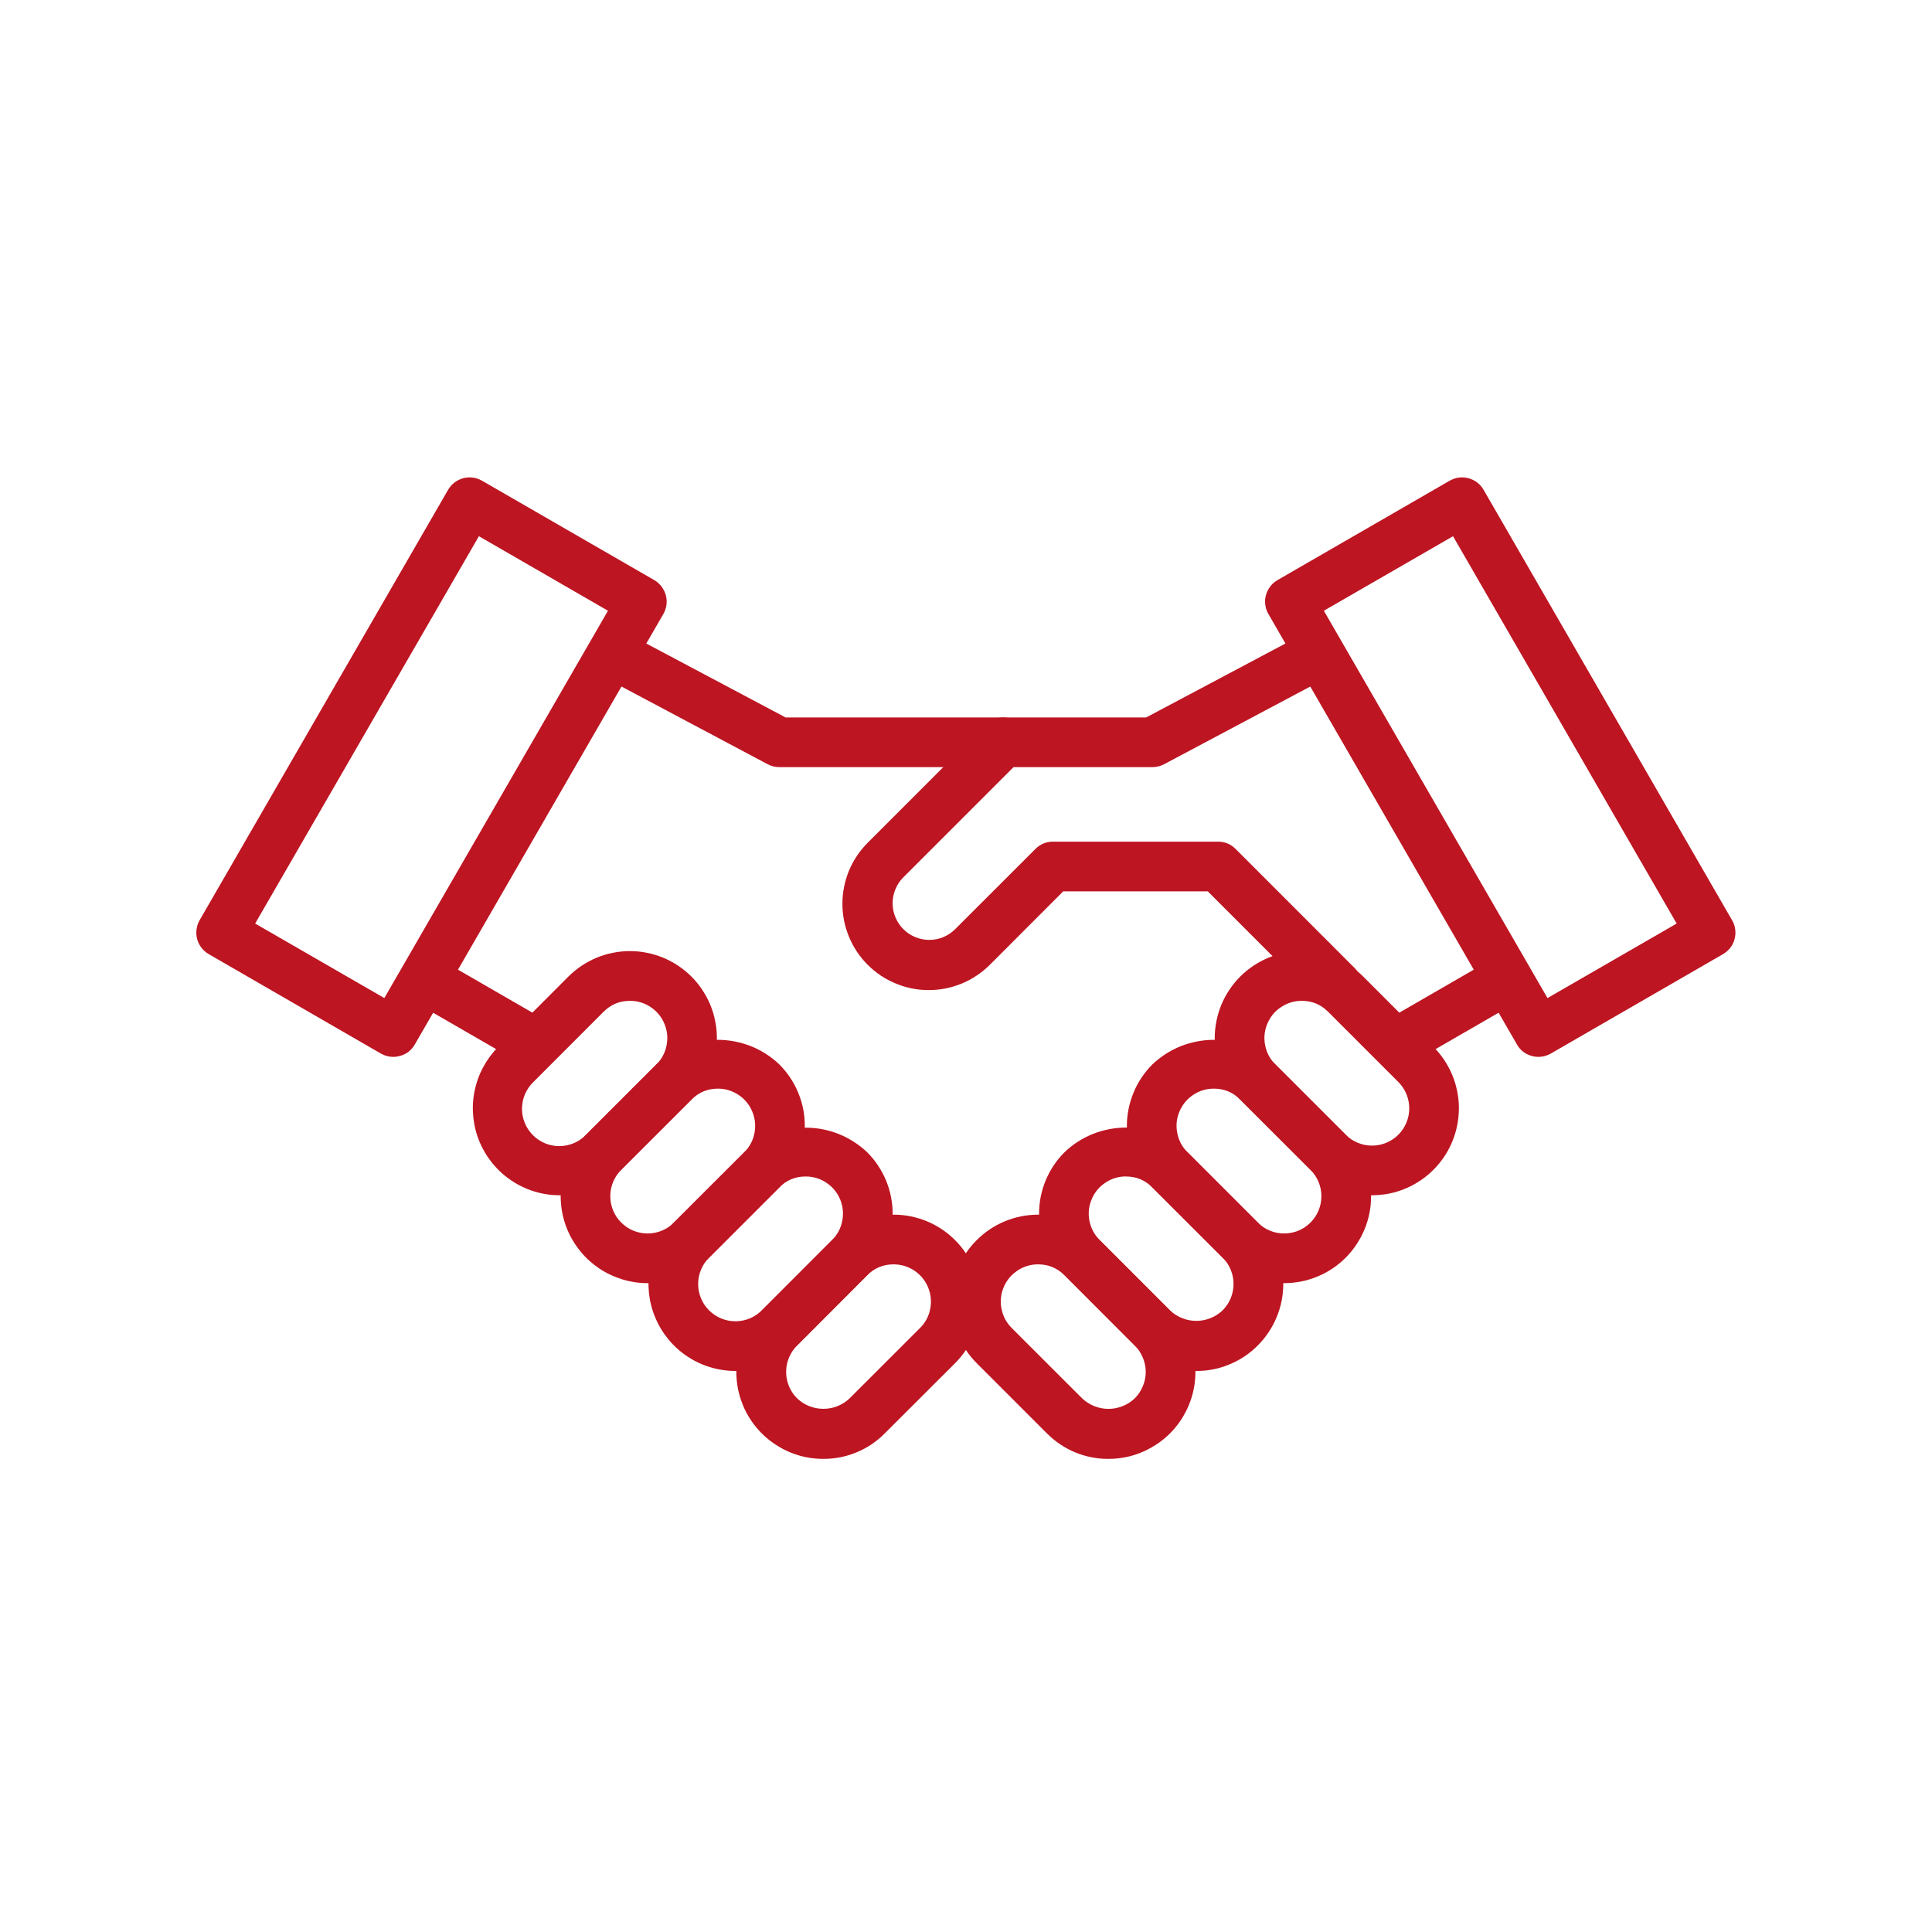
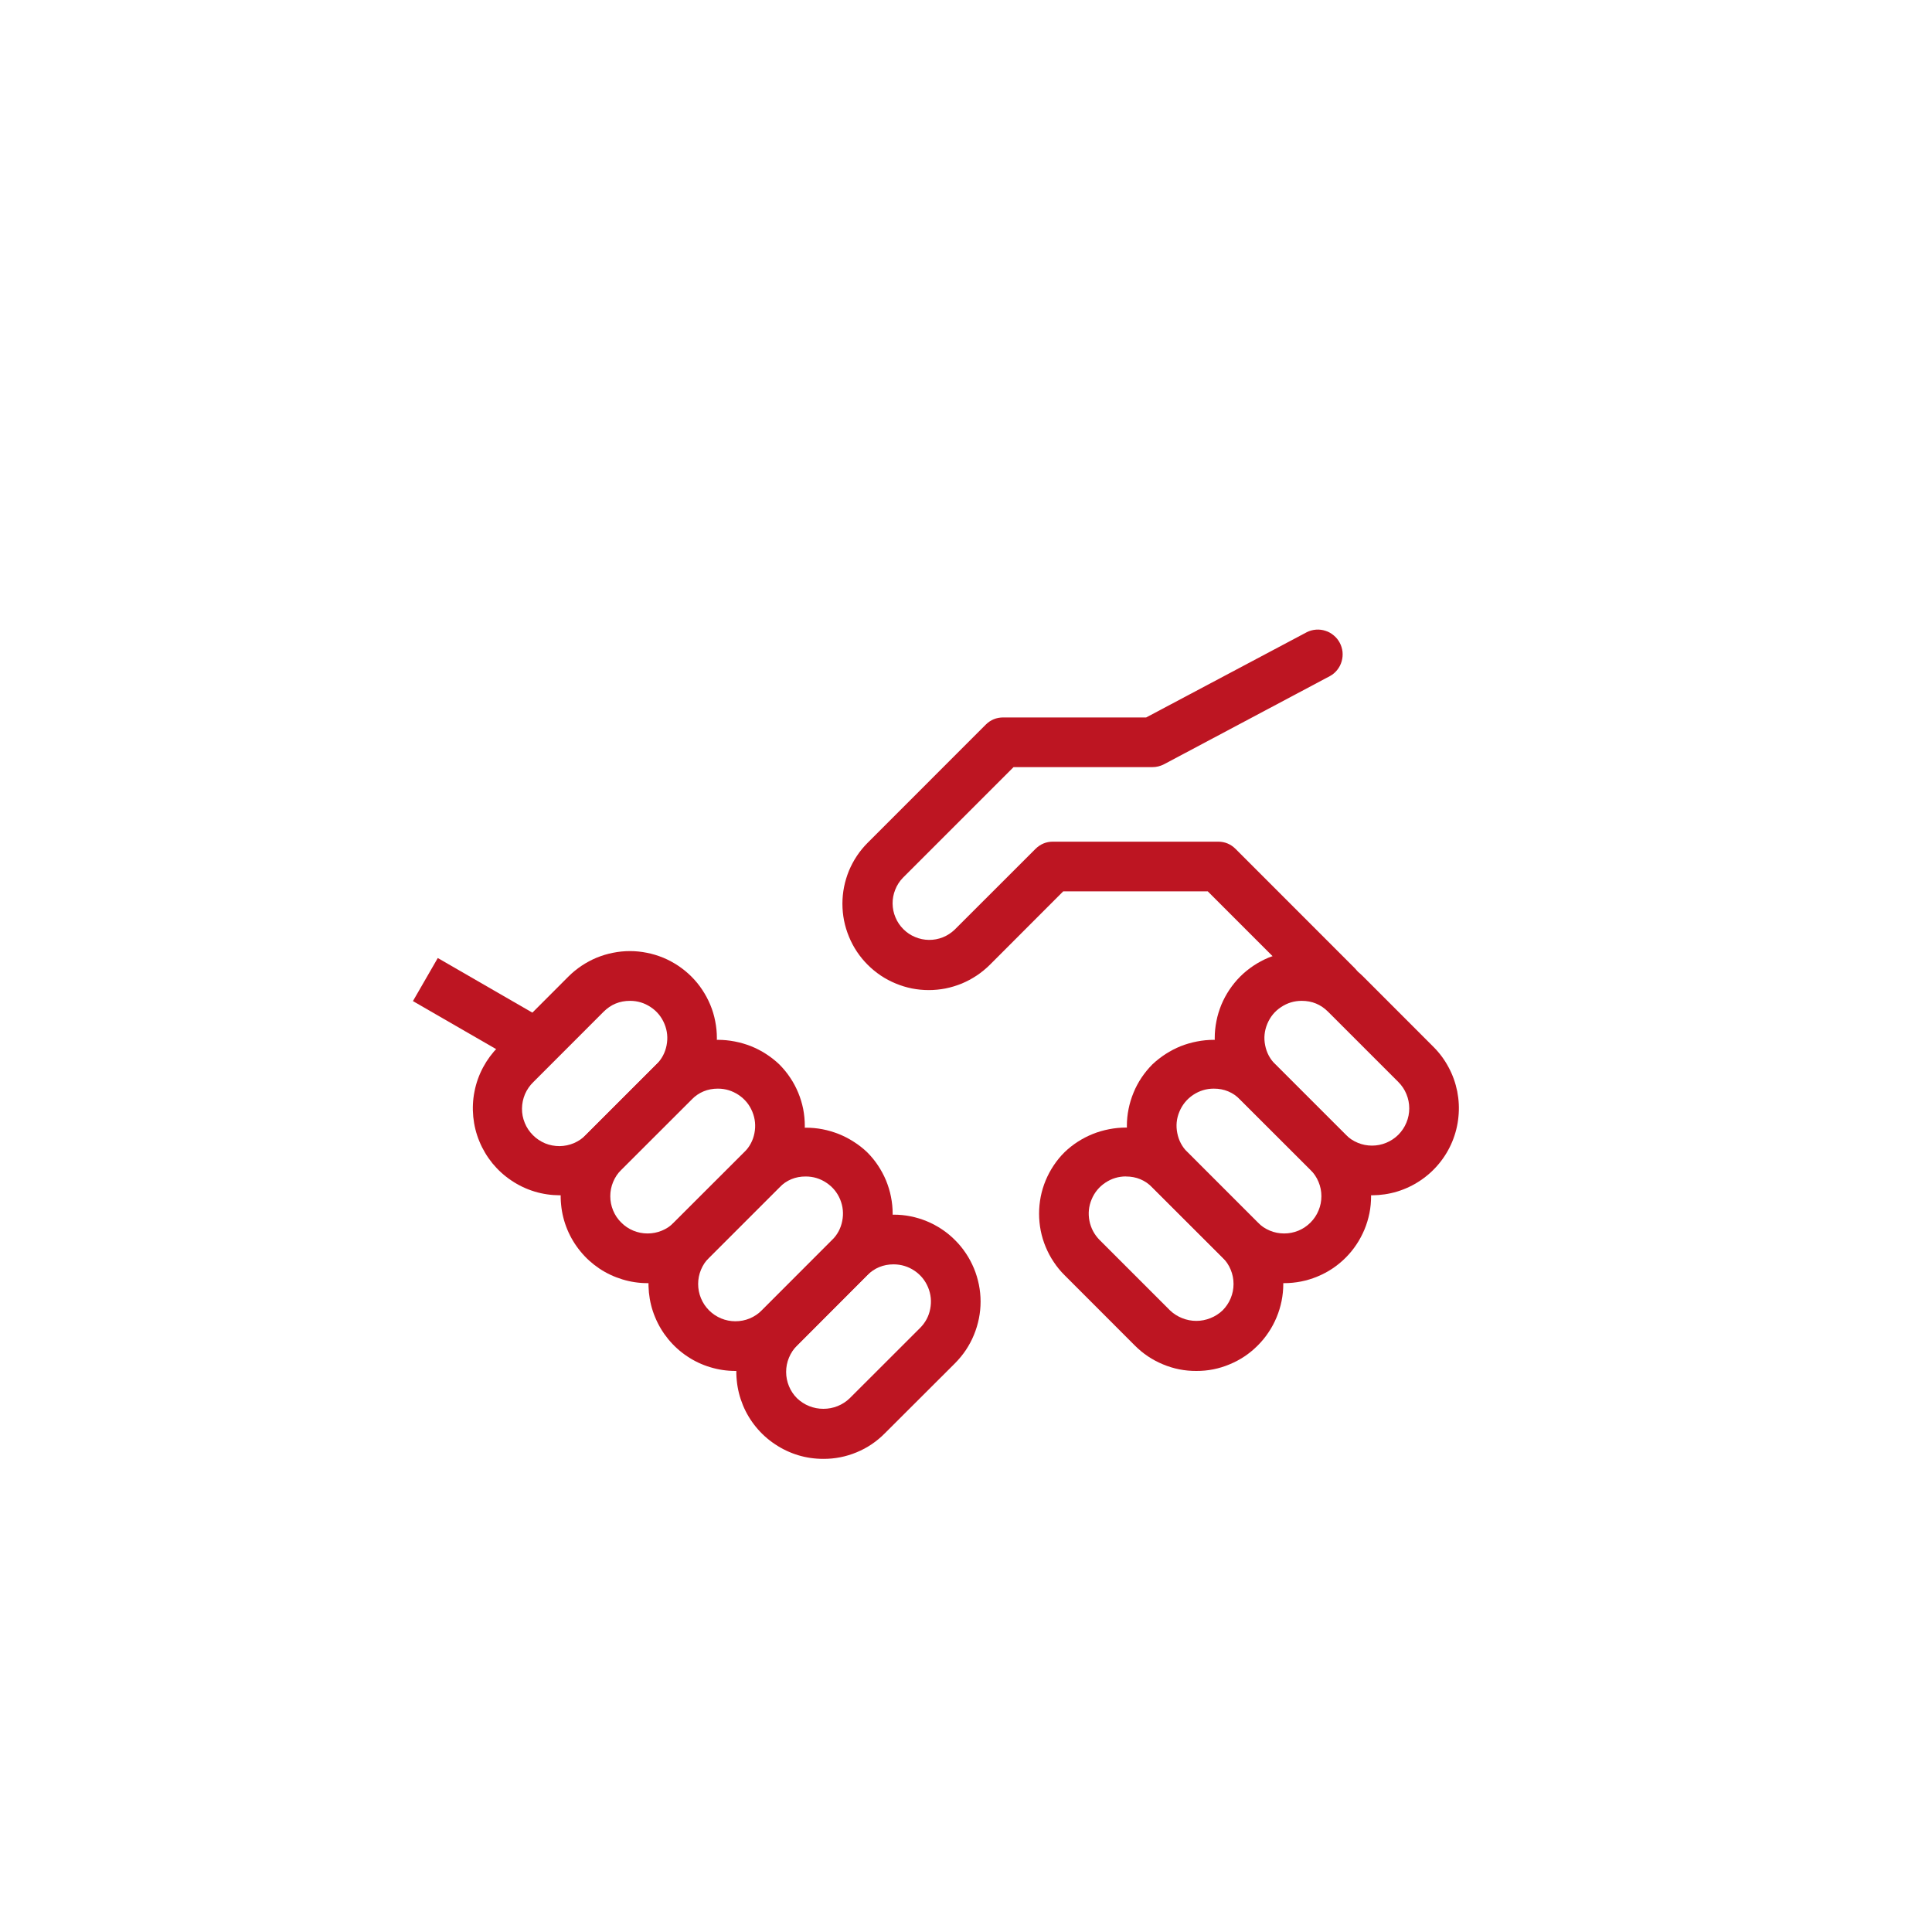
<svg xmlns="http://www.w3.org/2000/svg" width="160" zoomAndPan="magnify" viewBox="0 0 120 120" height="160" preserveAspectRatio="xMidYMid meet" version="1.0">
  <defs>
    <clipPath id="9d36a1835f">
-       <path d="M 78 29.039 L 108 29.039 L 108 66 L 78 66 Z M 78 29.039 " clip-rule="nonzero" />
-     </clipPath>
+       </clipPath>
    <clipPath id="5ba04cce36">
      <path d="M 12 29.039 L 42 29.039 L 42 66 L 12 66 Z M 12 29.039 " clip-rule="nonzero" />
    </clipPath>
  </defs>
  <g clip-path="url(#9d36a1835f)">
    <path fill="#bd1522" d="M 95.555 65.645 C 95.418 65.645 95.285 65.625 95.152 65.59 C 94.742 65.48 94.43 65.242 94.219 64.871 L 78.785 38.141 C 78.68 37.965 78.617 37.773 78.59 37.57 C 78.562 37.367 78.574 37.168 78.629 36.969 C 78.684 36.773 78.77 36.59 78.895 36.43 C 79.02 36.266 79.172 36.133 79.348 36.031 L 90.039 29.859 C 90.219 29.758 90.41 29.691 90.609 29.664 C 90.812 29.637 91.016 29.652 91.211 29.703 C 91.41 29.758 91.59 29.848 91.754 29.969 C 91.914 30.094 92.047 30.246 92.148 30.422 L 107.582 57.156 C 107.688 57.332 107.75 57.523 107.777 57.727 C 107.805 57.93 107.789 58.129 107.738 58.328 C 107.684 58.523 107.598 58.703 107.473 58.867 C 107.348 59.027 107.195 59.16 107.02 59.262 L 96.324 65.438 C 96.086 65.574 95.828 65.645 95.555 65.645 Z M 82.227 37.934 L 96.117 61.992 L 104.141 57.363 L 90.25 33.305 Z M 82.227 37.934 " fill-opacity="1" fill-rule="nonzero" />
  </g>
-   <path fill="#bd1522" d="M 86.238 63.289 L 92.789 59.504 L 94.332 62.18 L 87.781 65.961 Z M 86.238 63.289 " fill-opacity="1" fill-rule="nonzero" />
  <path fill="#bd1522" d="M 85.219 74.242 C 84.5 74.242 83.812 74.105 83.148 73.832 C 82.488 73.559 81.902 73.168 81.398 72.66 L 77.031 68.297 C 76.781 68.047 76.559 67.773 76.359 67.477 C 76.164 67.184 75.996 66.871 75.859 66.543 C 75.727 66.215 75.621 65.879 75.555 65.531 C 75.484 65.184 75.449 64.832 75.449 64.477 C 75.449 64.121 75.484 63.77 75.555 63.422 C 75.621 63.074 75.727 62.738 75.859 62.41 C 75.996 62.082 76.164 61.77 76.359 61.477 C 76.559 61.18 76.781 60.906 77.031 60.656 C 77.281 60.406 77.555 60.184 77.852 59.984 C 78.145 59.789 78.457 59.621 78.785 59.484 C 79.113 59.352 79.449 59.246 79.797 59.18 C 80.145 59.109 80.496 59.074 80.852 59.074 C 81.207 59.074 81.559 59.109 81.906 59.18 C 82.254 59.246 82.59 59.352 82.918 59.484 C 83.246 59.621 83.559 59.789 83.852 59.984 C 84.148 60.184 84.422 60.406 84.672 60.656 L 89.035 65.023 C 89.414 65.402 89.727 65.824 89.977 66.297 C 90.23 66.766 90.406 67.266 90.512 67.789 C 90.613 68.312 90.641 68.84 90.586 69.371 C 90.535 69.902 90.406 70.414 90.203 70.906 C 90 71.398 89.727 71.852 89.387 72.266 C 89.051 72.676 88.66 73.031 88.215 73.328 C 87.773 73.625 87.293 73.852 86.785 74.008 C 86.273 74.164 85.75 74.238 85.219 74.242 Z M 80.852 62.164 C 80.387 62.164 79.957 62.293 79.566 62.555 C 79.176 62.812 78.895 63.16 78.715 63.59 C 78.535 64.023 78.488 64.469 78.582 64.93 C 78.672 65.387 78.883 65.785 79.215 66.113 L 83.582 70.48 C 83.797 70.695 84.047 70.863 84.332 70.98 C 84.613 71.098 84.91 71.156 85.219 71.156 C 85.523 71.156 85.82 71.098 86.102 70.98 C 86.387 70.863 86.637 70.695 86.855 70.48 C 87.07 70.262 87.238 70.012 87.355 69.727 C 87.473 69.445 87.531 69.148 87.531 68.844 C 87.531 68.535 87.473 68.242 87.355 67.957 C 87.238 67.672 87.07 67.422 86.855 67.207 L 82.488 62.84 C 82.035 62.387 81.492 62.164 80.852 62.164 Z M 80.852 62.164 " fill-opacity="1" fill-rule="nonzero" />
  <path fill="#bd1522" d="M 79.754 79.699 C 79.039 79.699 78.352 79.562 77.688 79.289 C 77.027 79.016 76.441 78.625 75.938 78.117 L 71.574 73.754 C 71.324 73.504 71.102 73.23 70.902 72.934 C 70.707 72.641 70.539 72.328 70.406 72 C 70.27 71.672 70.168 71.336 70.098 70.988 C 70.027 70.641 69.992 70.289 69.992 69.934 C 69.992 69.578 70.027 69.227 70.098 68.879 C 70.168 68.531 70.27 68.195 70.406 67.867 C 70.539 67.539 70.707 67.227 70.902 66.934 C 71.102 66.637 71.324 66.367 71.574 66.113 C 71.832 65.871 72.105 65.656 72.402 65.465 C 72.699 65.273 73.012 65.113 73.336 64.98 C 73.664 64.852 74 64.754 74.348 64.688 C 74.691 64.621 75.043 64.586 75.395 64.586 C 75.746 64.586 76.098 64.621 76.441 64.688 C 76.789 64.754 77.125 64.852 77.453 64.98 C 77.777 65.113 78.09 65.273 78.387 65.465 C 78.684 65.656 78.957 65.871 79.215 66.113 L 83.582 70.48 C 83.832 70.73 84.055 71.004 84.25 71.297 C 84.449 71.594 84.613 71.902 84.75 72.23 C 84.887 72.559 84.988 72.898 85.059 73.246 C 85.129 73.594 85.16 73.945 85.16 74.297 C 85.16 74.652 85.129 75.004 85.059 75.352 C 84.988 75.699 84.887 76.039 84.75 76.367 C 84.613 76.691 84.449 77.004 84.25 77.301 C 84.055 77.594 83.832 77.867 83.582 78.117 C 83.074 78.625 82.488 79.016 81.824 79.289 C 81.164 79.562 80.473 79.699 79.754 79.699 Z M 75.391 67.617 C 74.922 67.617 74.496 67.75 74.105 68.008 C 73.719 68.27 73.434 68.617 73.254 69.051 C 73.074 69.48 73.031 69.926 73.125 70.387 C 73.215 70.844 73.426 71.238 73.758 71.57 L 78.121 75.934 C 78.34 76.152 78.59 76.32 78.875 76.438 C 79.156 76.555 79.453 76.613 79.762 76.613 C 80.066 76.613 80.363 76.555 80.648 76.438 C 80.93 76.32 81.18 76.152 81.398 75.934 C 81.613 75.719 81.781 75.469 81.898 75.184 C 82.016 74.902 82.074 74.605 82.074 74.297 C 82.074 73.992 82.016 73.695 81.898 73.414 C 81.781 73.129 81.613 72.879 81.398 72.66 L 77.031 68.297 C 76.582 67.844 76.035 67.617 75.395 67.617 Z M 75.391 67.617 " fill-opacity="1" fill-rule="nonzero" />
  <path fill="#bd1522" d="M 74.305 85.152 C 73.586 85.156 72.898 85.02 72.234 84.742 C 71.574 84.469 70.988 84.078 70.484 83.57 L 66.121 79.203 C 65.867 78.953 65.645 78.68 65.449 78.383 C 65.25 78.09 65.086 77.777 64.949 77.449 C 64.812 77.121 64.711 76.785 64.641 76.438 C 64.574 76.09 64.539 75.738 64.539 75.383 C 64.539 75.027 64.574 74.68 64.641 74.328 C 64.711 73.98 64.812 73.645 64.949 73.316 C 65.086 72.988 65.25 72.68 65.449 72.383 C 65.645 72.09 65.867 71.816 66.121 71.566 C 66.375 71.32 66.648 71.105 66.945 70.914 C 67.242 70.723 67.555 70.562 67.883 70.43 C 68.207 70.301 68.547 70.203 68.891 70.137 C 69.238 70.07 69.586 70.035 69.938 70.035 C 70.293 70.035 70.641 70.07 70.984 70.137 C 71.332 70.203 71.668 70.301 71.996 70.43 C 72.324 70.562 72.633 70.723 72.93 70.914 C 73.227 71.105 73.504 71.32 73.758 71.566 L 78.121 75.93 C 78.375 76.18 78.598 76.453 78.793 76.746 C 78.992 77.043 79.156 77.355 79.293 77.684 C 79.43 78.008 79.531 78.348 79.602 78.695 C 79.672 79.043 79.707 79.395 79.707 79.75 C 79.707 80.105 79.672 80.457 79.602 80.805 C 79.531 81.152 79.43 81.488 79.293 81.816 C 79.156 82.145 78.992 82.457 78.793 82.75 C 78.598 83.047 78.375 83.316 78.121 83.57 C 77.617 84.078 77.035 84.469 76.371 84.742 C 75.711 85.02 75.02 85.156 74.305 85.152 Z M 69.938 73.07 C 69.469 73.07 69.043 73.199 68.652 73.461 C 68.266 73.719 67.98 74.066 67.801 74.5 C 67.621 74.93 67.578 75.375 67.668 75.836 C 67.762 76.293 67.973 76.688 68.301 77.02 L 72.668 81.387 C 72.887 81.598 73.141 81.758 73.422 81.871 C 73.703 81.984 74 82.043 74.305 82.043 C 74.609 82.043 74.902 81.984 75.184 81.871 C 75.469 81.758 75.719 81.598 75.941 81.387 C 76.156 81.168 76.324 80.918 76.441 80.637 C 76.559 80.352 76.617 80.055 76.617 79.75 C 76.617 79.441 76.559 79.148 76.441 78.863 C 76.324 78.578 76.156 78.328 75.941 78.113 L 71.574 73.754 C 71.125 73.301 70.578 73.074 69.938 73.074 Z M 69.938 73.07 " fill-opacity="1" fill-rule="nonzero" />
-   <path fill="#bd1522" d="M 68.848 90.613 C 68.129 90.617 67.441 90.48 66.777 90.207 C 66.117 89.934 65.535 89.539 65.027 89.031 L 60.664 84.668 C 60.41 84.414 60.188 84.145 59.992 83.848 C 59.793 83.555 59.625 83.242 59.492 82.914 C 59.355 82.586 59.254 82.25 59.184 81.902 C 59.113 81.551 59.078 81.203 59.078 80.848 C 59.078 80.492 59.113 80.141 59.184 79.793 C 59.254 79.445 59.355 79.105 59.492 78.777 C 59.625 78.453 59.793 78.141 59.992 77.844 C 60.188 77.551 60.41 77.277 60.664 77.027 C 60.914 76.777 61.188 76.551 61.48 76.355 C 61.777 76.156 62.086 75.992 62.414 75.855 C 62.742 75.719 63.082 75.617 63.43 75.547 C 63.777 75.48 64.129 75.445 64.48 75.445 C 64.836 75.445 65.188 75.48 65.535 75.547 C 65.883 75.617 66.223 75.719 66.551 75.855 C 66.879 75.992 67.188 76.156 67.484 76.355 C 67.777 76.551 68.051 76.777 68.301 77.027 L 72.668 81.395 C 73.043 81.77 73.359 82.195 73.609 82.668 C 73.863 83.137 74.043 83.637 74.145 84.16 C 74.25 84.684 74.277 85.211 74.223 85.742 C 74.172 86.273 74.043 86.785 73.84 87.281 C 73.633 87.773 73.363 88.227 73.023 88.641 C 72.684 89.055 72.293 89.406 71.848 89.703 C 71.402 90 70.926 90.227 70.414 90.383 C 69.902 90.539 69.383 90.613 68.848 90.613 Z M 64.477 78.531 C 64.008 78.531 63.578 78.664 63.191 78.922 C 62.801 79.184 62.516 79.531 62.336 79.961 C 62.16 80.395 62.113 80.84 62.207 81.297 C 62.297 81.758 62.508 82.152 62.84 82.484 L 67.211 86.852 C 67.43 87.062 67.684 87.223 67.965 87.336 C 68.25 87.449 68.543 87.508 68.848 87.508 C 69.152 87.508 69.445 87.449 69.73 87.336 C 70.012 87.223 70.266 87.062 70.484 86.852 C 70.703 86.633 70.867 86.383 70.984 86.098 C 71.102 85.816 71.164 85.52 71.164 85.215 C 71.164 84.906 71.102 84.613 70.984 84.328 C 70.867 84.043 70.703 83.793 70.484 83.578 L 66.121 79.211 C 65.664 78.758 65.117 78.531 64.477 78.531 Z M 64.477 78.531 " fill-opacity="1" fill-rule="nonzero" />
  <path fill="#bd1522" d="M 83.035 62.746 C 82.609 62.746 82.246 62.598 81.945 62.293 L 75.016 55.363 L 66.039 55.363 L 61.477 59.93 C 61.227 60.176 60.957 60.398 60.664 60.594 C 60.371 60.789 60.062 60.953 59.738 61.09 C 59.41 61.223 59.078 61.324 58.73 61.395 C 58.387 61.461 58.039 61.496 57.684 61.496 C 57.332 61.496 56.984 61.461 56.641 61.395 C 56.293 61.324 55.961 61.223 55.633 61.086 C 55.309 60.953 55 60.789 54.707 60.594 C 54.414 60.395 54.145 60.176 53.895 59.926 C 53.645 59.676 53.422 59.406 53.227 59.113 C 53.031 58.82 52.867 58.512 52.734 58.188 C 52.598 57.859 52.496 57.527 52.426 57.18 C 52.359 56.836 52.324 56.488 52.324 56.133 C 52.324 55.781 52.359 55.434 52.426 55.09 C 52.496 54.742 52.598 54.406 52.73 54.082 C 52.867 53.758 53.031 53.449 53.227 53.156 C 53.422 52.863 53.645 52.594 53.895 52.344 L 61.223 45.012 C 61.523 44.711 61.891 44.562 62.316 44.562 L 71.191 44.562 L 81.168 39.266 C 81.348 39.176 81.535 39.125 81.738 39.109 C 81.938 39.094 82.133 39.117 82.324 39.18 C 82.516 39.238 82.688 39.336 82.84 39.465 C 82.996 39.594 83.121 39.746 83.215 39.926 C 83.309 40.102 83.363 40.289 83.387 40.488 C 83.406 40.691 83.387 40.887 83.332 41.078 C 83.277 41.273 83.188 41.445 83.062 41.605 C 82.938 41.762 82.789 41.891 82.613 41.988 L 72.301 47.469 C 72.074 47.586 71.832 47.648 71.574 47.648 L 62.953 47.648 L 56.074 54.527 C 55.867 54.742 55.711 54.988 55.602 55.266 C 55.492 55.543 55.438 55.828 55.441 56.125 C 55.445 56.426 55.504 56.711 55.621 56.984 C 55.734 57.258 55.898 57.5 56.109 57.711 C 56.32 57.922 56.562 58.086 56.836 58.199 C 57.113 58.316 57.398 58.375 57.695 58.379 C 57.992 58.383 58.281 58.328 58.559 58.219 C 58.832 58.109 59.078 57.949 59.293 57.746 L 64.312 52.73 C 64.613 52.43 64.977 52.277 65.402 52.277 L 75.656 52.277 C 76.082 52.277 76.445 52.43 76.746 52.73 L 84.125 60.113 C 84.348 60.332 84.488 60.598 84.547 60.902 C 84.609 61.207 84.582 61.504 84.461 61.793 C 84.34 62.082 84.152 62.312 83.895 62.488 C 83.633 62.66 83.348 62.746 83.035 62.746 Z M 83.035 62.746 " fill-opacity="1" fill-rule="nonzero" />
  <g clip-path="url(#5ba04cce36)">
-     <path fill="#bd1522" d="M 24.43 65.645 C 24.152 65.645 23.895 65.574 23.656 65.438 L 12.965 59.262 C 12.789 59.16 12.637 59.027 12.512 58.867 C 12.387 58.703 12.297 58.523 12.246 58.328 C 12.191 58.129 12.18 57.93 12.207 57.727 C 12.234 57.523 12.297 57.332 12.398 57.156 L 27.832 30.422 C 27.938 30.246 28.07 30.094 28.23 29.969 C 28.395 29.848 28.574 29.758 28.77 29.703 C 28.969 29.652 29.168 29.637 29.371 29.664 C 29.574 29.691 29.766 29.758 29.941 29.859 L 40.637 36.031 C 40.812 36.133 40.965 36.266 41.086 36.43 C 41.211 36.59 41.301 36.773 41.355 36.969 C 41.406 37.168 41.422 37.367 41.395 37.57 C 41.367 37.773 41.301 37.965 41.199 38.141 L 25.766 64.871 C 25.551 65.242 25.242 65.48 24.828 65.59 C 24.699 65.625 24.566 65.645 24.43 65.645 Z M 15.848 57.363 L 23.871 61.992 L 37.762 37.934 L 29.746 33.305 Z M 15.848 57.363 " fill-opacity="1" fill-rule="nonzero" />
-   </g>
+     </g>
  <path fill="#bd1522" d="M 25.648 62.18 L 27.191 59.504 L 33.746 63.289 L 32.199 65.961 Z M 25.648 62.18 " fill-opacity="1" fill-rule="nonzero" />
-   <path fill="#bd1522" d="M 34.766 74.242 C 34.23 74.238 33.711 74.164 33.199 74.008 C 32.688 73.852 32.211 73.625 31.77 73.328 C 31.324 73.031 30.934 72.676 30.594 72.266 C 30.258 71.852 29.984 71.398 29.781 70.906 C 29.574 70.414 29.449 69.902 29.395 69.371 C 29.344 68.84 29.367 68.312 29.473 67.789 C 29.574 67.266 29.754 66.766 30.004 66.297 C 30.258 65.824 30.57 65.402 30.945 65.023 L 35.305 60.656 C 35.555 60.406 35.828 60.184 36.125 59.984 C 36.418 59.789 36.73 59.621 37.059 59.484 C 37.387 59.352 37.723 59.246 38.07 59.18 C 38.418 59.109 38.77 59.074 39.125 59.074 C 39.48 59.074 39.832 59.109 40.18 59.18 C 40.527 59.246 40.863 59.352 41.191 59.484 C 41.52 59.621 41.832 59.789 42.125 59.984 C 42.422 60.184 42.695 60.406 42.945 60.656 C 43.195 60.906 43.422 61.18 43.617 61.477 C 43.812 61.77 43.98 62.082 44.117 62.41 C 44.254 62.738 44.355 63.074 44.422 63.422 C 44.492 63.77 44.527 64.121 44.527 64.477 C 44.527 64.832 44.492 65.184 44.422 65.531 C 44.355 65.879 44.254 66.215 44.117 66.543 C 43.98 66.871 43.812 67.184 43.617 67.477 C 43.422 67.773 43.195 68.047 42.945 68.297 L 38.578 72.66 C 38.074 73.168 37.492 73.559 36.828 73.832 C 36.168 74.105 35.48 74.242 34.766 74.242 Z M 39.133 62.164 C 38.492 62.164 37.945 62.387 37.492 62.84 L 33.129 67.207 C 32.906 67.422 32.734 67.672 32.609 67.957 C 32.488 68.242 32.426 68.539 32.422 68.852 C 32.418 69.16 32.477 69.461 32.594 69.746 C 32.711 70.035 32.883 70.289 33.102 70.508 C 33.32 70.727 33.574 70.895 33.859 71.016 C 34.148 71.133 34.445 71.188 34.758 71.188 C 35.066 71.184 35.367 71.121 35.652 71 C 35.938 70.875 36.188 70.703 36.402 70.48 L 40.77 66.113 C 41.102 65.785 41.312 65.387 41.402 64.93 C 41.492 64.469 41.449 64.023 41.27 63.594 C 41.09 63.16 40.805 62.812 40.418 62.555 C 40.027 62.293 39.598 62.164 39.133 62.164 Z M 39.133 62.164 " fill-opacity="1" fill-rule="nonzero" />
+   <path fill="#bd1522" d="M 34.766 74.242 C 34.23 74.238 33.711 74.164 33.199 74.008 C 32.688 73.852 32.211 73.625 31.77 73.328 C 31.324 73.031 30.934 72.676 30.594 72.266 C 30.258 71.852 29.984 71.398 29.781 70.906 C 29.574 70.414 29.449 69.902 29.395 69.371 C 29.344 68.84 29.367 68.312 29.473 67.789 C 29.574 67.266 29.754 66.766 30.004 66.297 C 30.258 65.824 30.57 65.402 30.945 65.023 L 35.305 60.656 C 35.555 60.406 35.828 60.184 36.125 59.984 C 36.418 59.789 36.73 59.621 37.059 59.484 C 37.387 59.352 37.723 59.246 38.07 59.18 C 38.418 59.109 38.77 59.074 39.125 59.074 C 39.48 59.074 39.832 59.109 40.18 59.18 C 40.527 59.246 40.863 59.352 41.191 59.484 C 41.52 59.621 41.832 59.789 42.125 59.984 C 42.422 60.184 42.695 60.406 42.945 60.656 C 43.195 60.906 43.422 61.18 43.617 61.477 C 43.812 61.77 43.98 62.082 44.117 62.41 C 44.254 62.738 44.355 63.074 44.422 63.422 C 44.492 63.77 44.527 64.121 44.527 64.477 C 44.527 64.832 44.492 65.184 44.422 65.531 C 44.355 65.879 44.254 66.215 44.117 66.543 C 43.98 66.871 43.812 67.184 43.617 67.477 C 43.422 67.773 43.195 68.047 42.945 68.297 L 38.578 72.66 C 38.074 73.168 37.492 73.559 36.828 73.832 C 36.168 74.105 35.48 74.242 34.766 74.242 M 39.133 62.164 C 38.492 62.164 37.945 62.387 37.492 62.84 L 33.129 67.207 C 32.906 67.422 32.734 67.672 32.609 67.957 C 32.488 68.242 32.426 68.539 32.422 68.852 C 32.418 69.16 32.477 69.461 32.594 69.746 C 32.711 70.035 32.883 70.289 33.102 70.508 C 33.32 70.727 33.574 70.895 33.859 71.016 C 34.148 71.133 34.445 71.188 34.758 71.188 C 35.066 71.184 35.367 71.121 35.652 71 C 35.938 70.875 36.188 70.703 36.402 70.48 L 40.77 66.113 C 41.102 65.785 41.312 65.387 41.402 64.93 C 41.492 64.469 41.449 64.023 41.27 63.594 C 41.09 63.16 40.805 62.812 40.418 62.555 C 40.027 62.293 39.598 62.164 39.133 62.164 Z M 39.133 62.164 " fill-opacity="1" fill-rule="nonzero" />
  <path fill="#bd1522" d="M 40.223 79.699 C 39.688 79.699 39.168 79.621 38.656 79.465 C 38.145 79.309 37.668 79.086 37.223 78.789 C 36.781 78.492 36.387 78.137 36.051 77.723 C 35.711 77.309 35.438 76.855 35.234 76.363 C 35.031 75.871 34.902 75.359 34.852 74.828 C 34.797 74.297 34.824 73.77 34.926 73.246 C 35.031 72.723 35.207 72.223 35.461 71.754 C 35.711 71.281 36.027 70.855 36.402 70.48 L 40.77 66.113 C 41.023 65.871 41.301 65.656 41.598 65.465 C 41.895 65.273 42.203 65.113 42.531 64.98 C 42.859 64.852 43.195 64.754 43.539 64.688 C 43.887 64.621 44.234 64.586 44.59 64.586 C 44.941 64.586 45.289 64.621 45.637 64.688 C 45.98 64.754 46.316 64.852 46.645 64.98 C 46.973 65.113 47.285 65.273 47.582 65.465 C 47.875 65.656 48.152 65.871 48.406 66.113 C 48.656 66.367 48.883 66.637 49.078 66.934 C 49.277 67.227 49.441 67.539 49.578 67.867 C 49.715 68.195 49.816 68.531 49.887 68.879 C 49.953 69.227 49.988 69.578 49.988 69.934 C 49.988 70.289 49.953 70.641 49.887 70.988 C 49.816 71.336 49.715 71.672 49.578 72 C 49.441 72.328 49.277 72.641 49.078 72.934 C 48.883 73.23 48.656 73.504 48.406 73.754 L 44.043 78.117 C 43.535 78.625 42.953 79.016 42.289 79.289 C 41.629 79.562 40.938 79.699 40.223 79.699 Z M 44.59 67.617 C 43.949 67.617 43.402 67.844 42.953 68.297 L 38.586 72.66 C 38.367 72.879 38.199 73.129 38.082 73.414 C 37.965 73.695 37.906 73.992 37.906 74.297 C 37.906 74.605 37.965 74.902 38.082 75.184 C 38.199 75.469 38.367 75.719 38.586 75.934 C 38.801 76.152 39.051 76.32 39.336 76.438 C 39.621 76.555 39.914 76.613 40.223 76.613 C 40.531 76.613 40.824 76.555 41.109 76.438 C 41.395 76.32 41.645 76.152 41.859 75.934 L 46.227 71.57 C 46.555 71.238 46.77 70.844 46.859 70.387 C 46.949 69.926 46.906 69.48 46.727 69.047 C 46.547 68.613 46.266 68.27 45.875 68.008 C 45.484 67.75 45.059 67.617 44.59 67.617 Z M 44.59 67.617 " fill-opacity="1" fill-rule="nonzero" />
  <path fill="#bd1522" d="M 45.68 85.152 C 45.145 85.152 44.621 85.074 44.109 84.918 C 43.602 84.766 43.121 84.539 42.68 84.242 C 42.234 83.945 41.844 83.59 41.504 83.176 C 41.168 82.766 40.895 82.312 40.691 81.816 C 40.484 81.324 40.359 80.812 40.305 80.281 C 40.254 79.75 40.277 79.223 40.383 78.699 C 40.488 78.176 40.664 77.676 40.918 77.207 C 41.168 76.734 41.484 76.309 41.859 75.934 L 46.227 71.57 C 46.48 71.328 46.754 71.109 47.051 70.922 C 47.348 70.73 47.66 70.57 47.988 70.438 C 48.312 70.309 48.652 70.207 48.996 70.141 C 49.344 70.074 49.691 70.043 50.043 70.043 C 50.398 70.043 50.746 70.074 51.09 70.141 C 51.438 70.207 51.773 70.309 52.102 70.438 C 52.43 70.57 52.738 70.73 53.035 70.922 C 53.332 71.109 53.609 71.328 53.863 71.57 C 54.113 71.82 54.34 72.094 54.535 72.391 C 54.73 72.684 54.898 72.996 55.035 73.324 C 55.168 73.652 55.273 73.988 55.34 74.336 C 55.41 74.684 55.445 75.035 55.445 75.391 C 55.445 75.746 55.41 76.094 55.34 76.445 C 55.273 76.793 55.168 77.129 55.035 77.457 C 54.898 77.785 54.73 78.094 54.535 78.391 C 54.34 78.684 54.113 78.957 53.863 79.207 L 49.504 83.574 C 48.996 84.082 48.414 84.473 47.75 84.746 C 47.086 85.02 46.395 85.156 45.68 85.152 Z M 50.047 73.074 C 49.406 73.07 48.859 73.297 48.406 73.75 L 44.043 78.113 C 43.824 78.332 43.656 78.582 43.539 78.867 C 43.422 79.148 43.363 79.445 43.363 79.75 C 43.363 80.059 43.422 80.355 43.539 80.637 C 43.656 80.922 43.824 81.172 44.043 81.391 C 44.258 81.605 44.508 81.773 44.793 81.891 C 45.078 82.008 45.371 82.066 45.68 82.066 C 45.984 82.066 46.281 82.008 46.566 81.891 C 46.848 81.773 47.098 81.605 47.316 81.391 L 51.68 77.023 C 52.012 76.691 52.223 76.297 52.312 75.84 C 52.406 75.379 52.359 74.934 52.184 74.5 C 52.004 74.07 51.719 73.723 51.332 73.465 C 50.941 73.203 50.512 73.074 50.047 73.074 Z M 50.047 73.074 " fill-opacity="1" fill-rule="nonzero" />
  <path fill="#bd1522" d="M 51.137 90.613 C 50.602 90.613 50.078 90.539 49.566 90.383 C 49.059 90.227 48.578 90 48.137 89.703 C 47.691 89.406 47.301 89.055 46.961 88.641 C 46.621 88.227 46.348 87.773 46.145 87.281 C 45.941 86.785 45.812 86.273 45.762 85.742 C 45.707 85.211 45.734 84.684 45.836 84.16 C 45.941 83.637 46.121 83.137 46.371 82.668 C 46.625 82.195 46.938 81.77 47.316 81.395 L 51.68 77.027 C 51.934 76.777 52.203 76.551 52.5 76.355 C 52.793 76.156 53.105 75.992 53.434 75.855 C 53.762 75.719 54.098 75.617 54.445 75.547 C 54.797 75.477 55.145 75.445 55.5 75.445 C 55.855 75.445 56.207 75.477 56.555 75.547 C 56.902 75.617 57.242 75.719 57.57 75.855 C 57.898 75.992 58.207 76.156 58.504 76.355 C 58.797 76.551 59.07 76.773 59.32 77.027 C 59.574 77.277 59.797 77.551 59.992 77.844 C 60.191 78.141 60.355 78.449 60.492 78.777 C 60.629 79.105 60.73 79.445 60.801 79.793 C 60.871 80.141 60.906 80.492 60.906 80.848 C 60.906 81.199 60.871 81.551 60.801 81.898 C 60.73 82.246 60.629 82.586 60.492 82.914 C 60.359 83.242 60.191 83.551 59.996 83.848 C 59.797 84.145 59.574 84.414 59.324 84.668 L 54.953 89.031 C 54.449 89.539 53.867 89.934 53.203 90.207 C 52.543 90.48 51.852 90.617 51.137 90.613 Z M 55.504 78.531 C 54.863 78.531 54.316 78.758 53.863 79.207 L 49.504 83.574 C 49.289 83.793 49.121 84.043 49.004 84.328 C 48.887 84.609 48.828 84.906 48.828 85.211 C 48.828 85.52 48.887 85.812 49.004 86.098 C 49.121 86.383 49.289 86.633 49.504 86.848 C 49.727 87.059 49.977 87.223 50.262 87.336 C 50.543 87.449 50.836 87.504 51.141 87.504 C 51.445 87.504 51.742 87.449 52.023 87.336 C 52.305 87.223 52.559 87.059 52.777 86.848 L 57.145 82.484 C 57.477 82.152 57.688 81.758 57.777 81.301 C 57.867 80.84 57.824 80.395 57.645 79.961 C 57.465 79.531 57.184 79.184 56.793 78.922 C 56.406 78.664 55.977 78.535 55.508 78.531 Z M 55.504 78.531 " fill-opacity="1" fill-rule="nonzero" />
-   <path fill="#bd1522" d="M 62.316 47.648 L 48.406 47.648 C 48.152 47.648 47.91 47.586 47.684 47.469 L 37.371 41.988 C 37.195 41.891 37.047 41.762 36.922 41.605 C 36.797 41.445 36.707 41.273 36.652 41.078 C 36.594 40.887 36.578 40.691 36.598 40.488 C 36.617 40.289 36.676 40.102 36.77 39.926 C 36.863 39.746 36.988 39.594 37.141 39.465 C 37.297 39.336 37.469 39.238 37.66 39.18 C 37.852 39.117 38.047 39.094 38.246 39.109 C 38.445 39.125 38.637 39.176 38.816 39.266 L 48.793 44.562 L 62.316 44.562 C 62.52 44.562 62.715 44.602 62.906 44.68 C 63.094 44.758 63.262 44.867 63.406 45.012 C 63.551 45.156 63.664 45.324 63.742 45.516 C 63.82 45.703 63.859 45.898 63.859 46.105 C 63.859 46.309 63.82 46.508 63.742 46.695 C 63.664 46.883 63.551 47.051 63.406 47.195 C 63.262 47.34 63.094 47.453 62.906 47.531 C 62.715 47.609 62.52 47.648 62.316 47.648 Z M 62.316 47.648 " fill-opacity="1" fill-rule="nonzero" />
</svg>